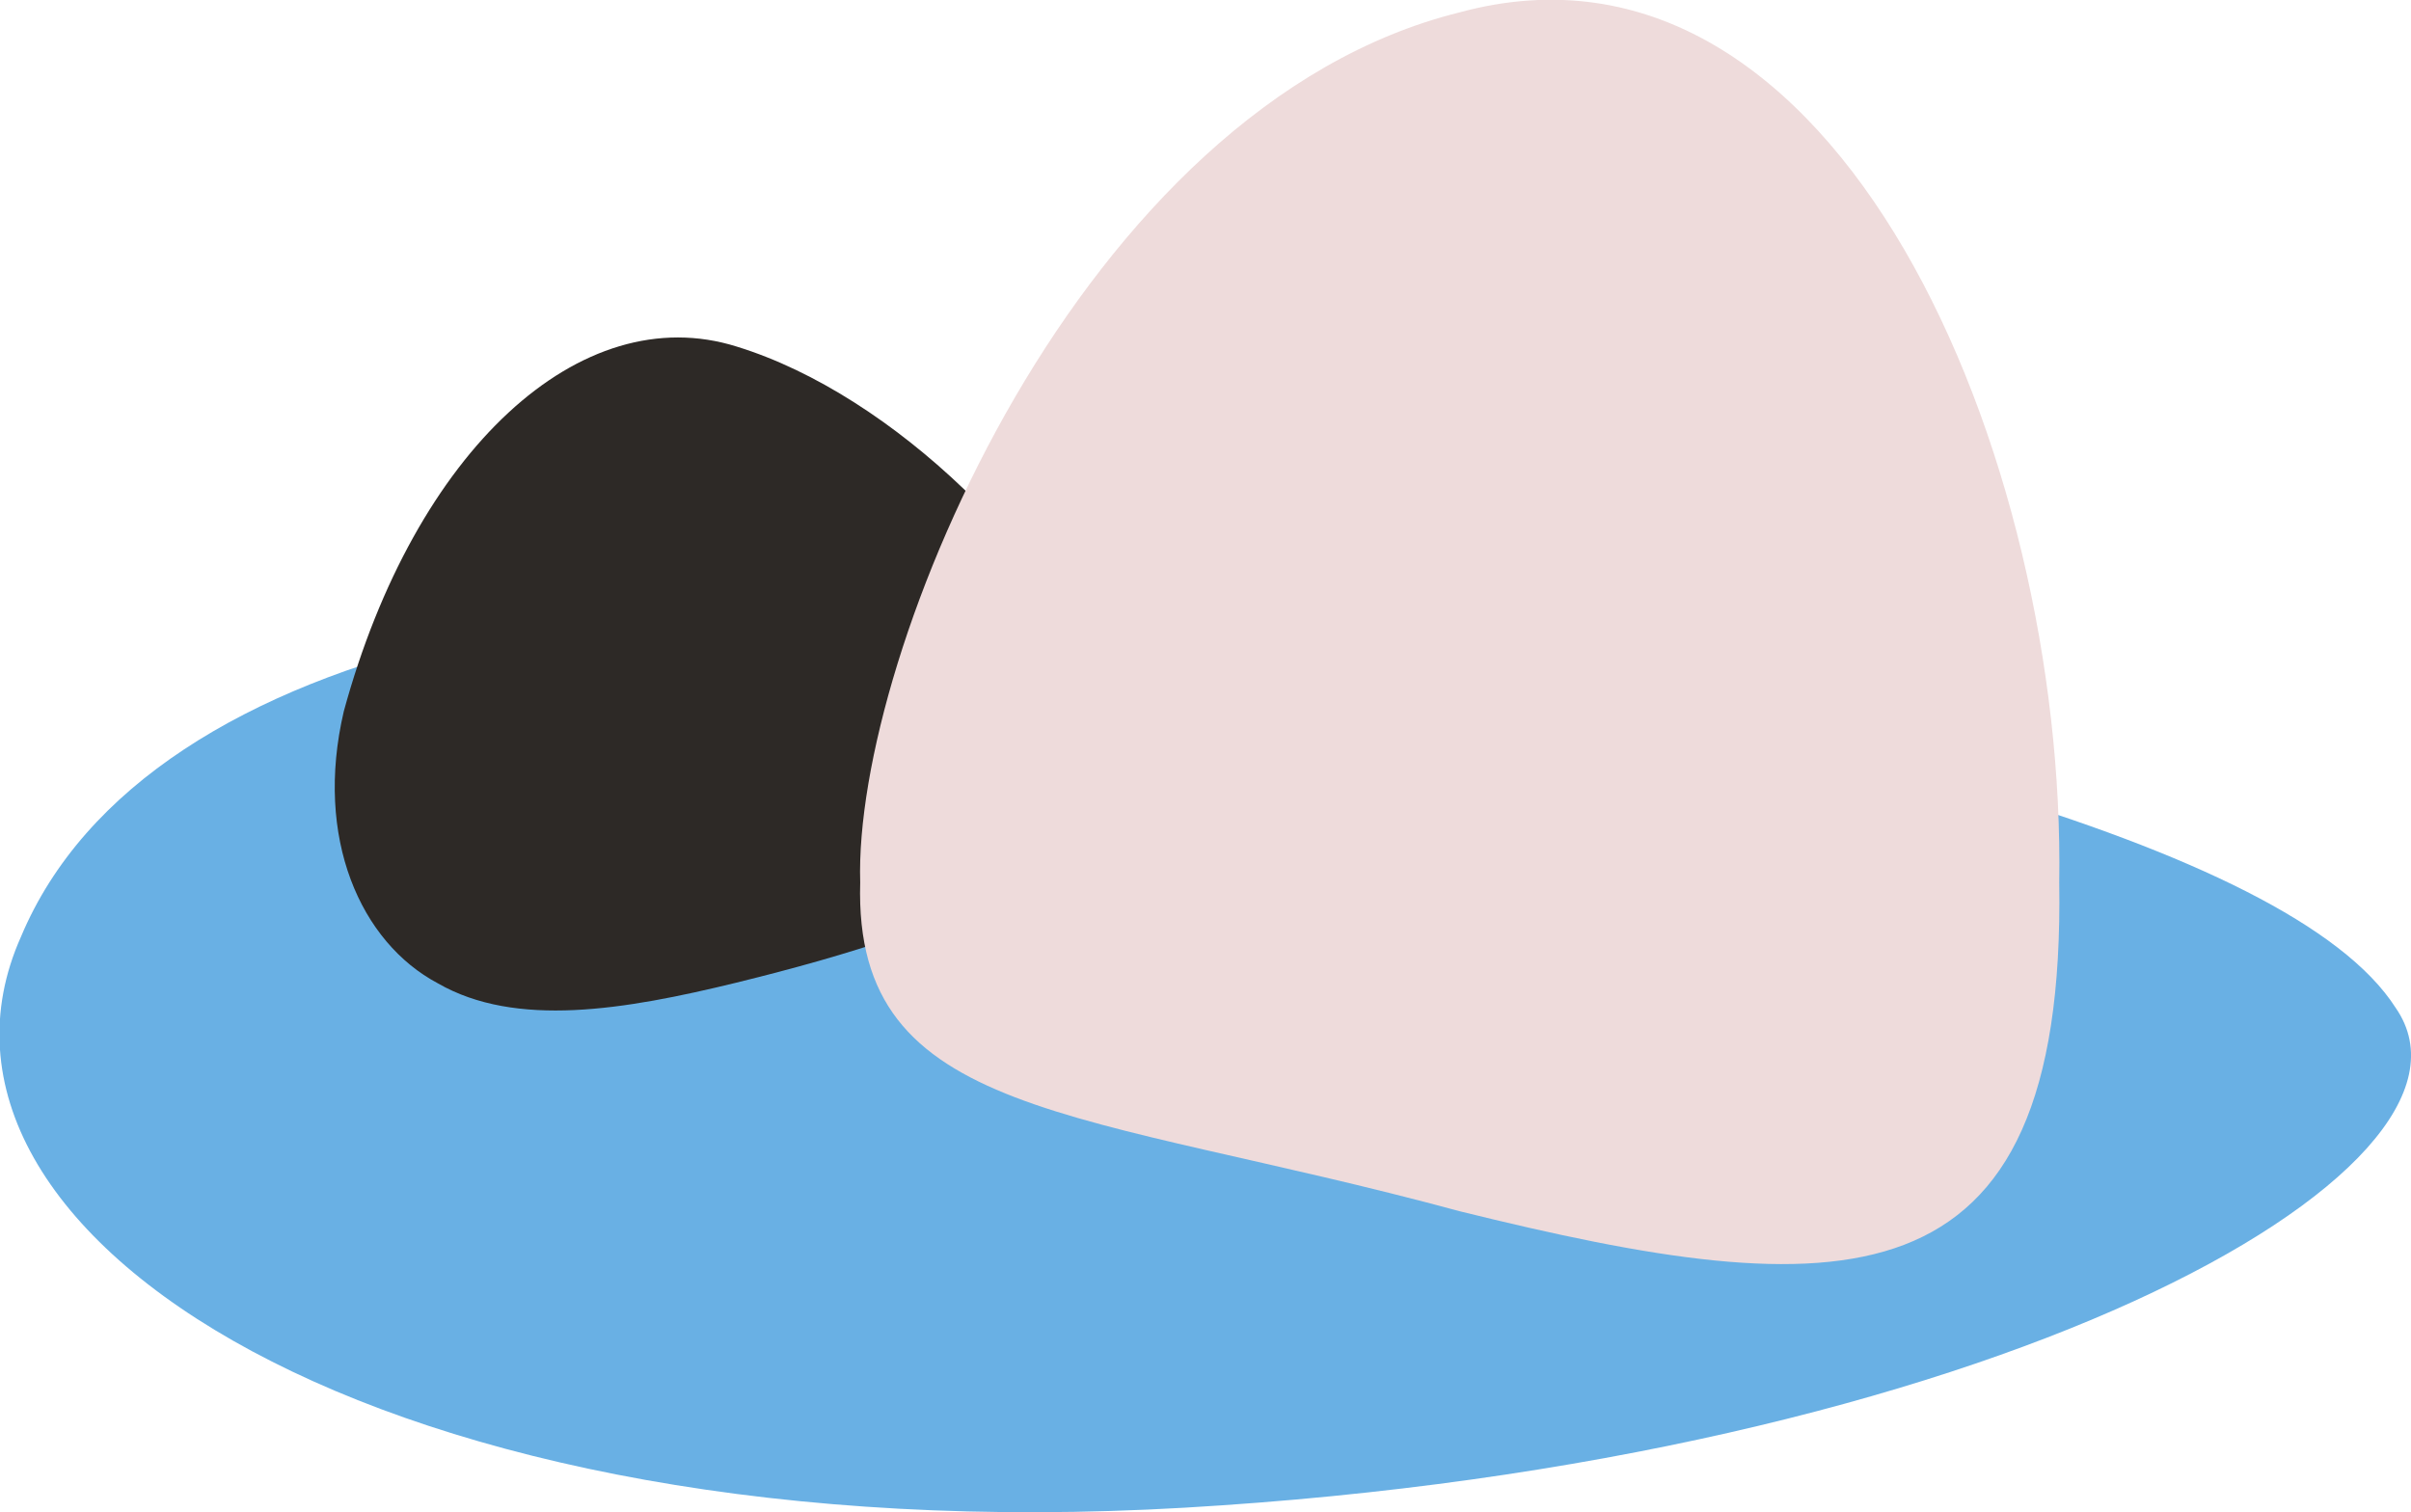
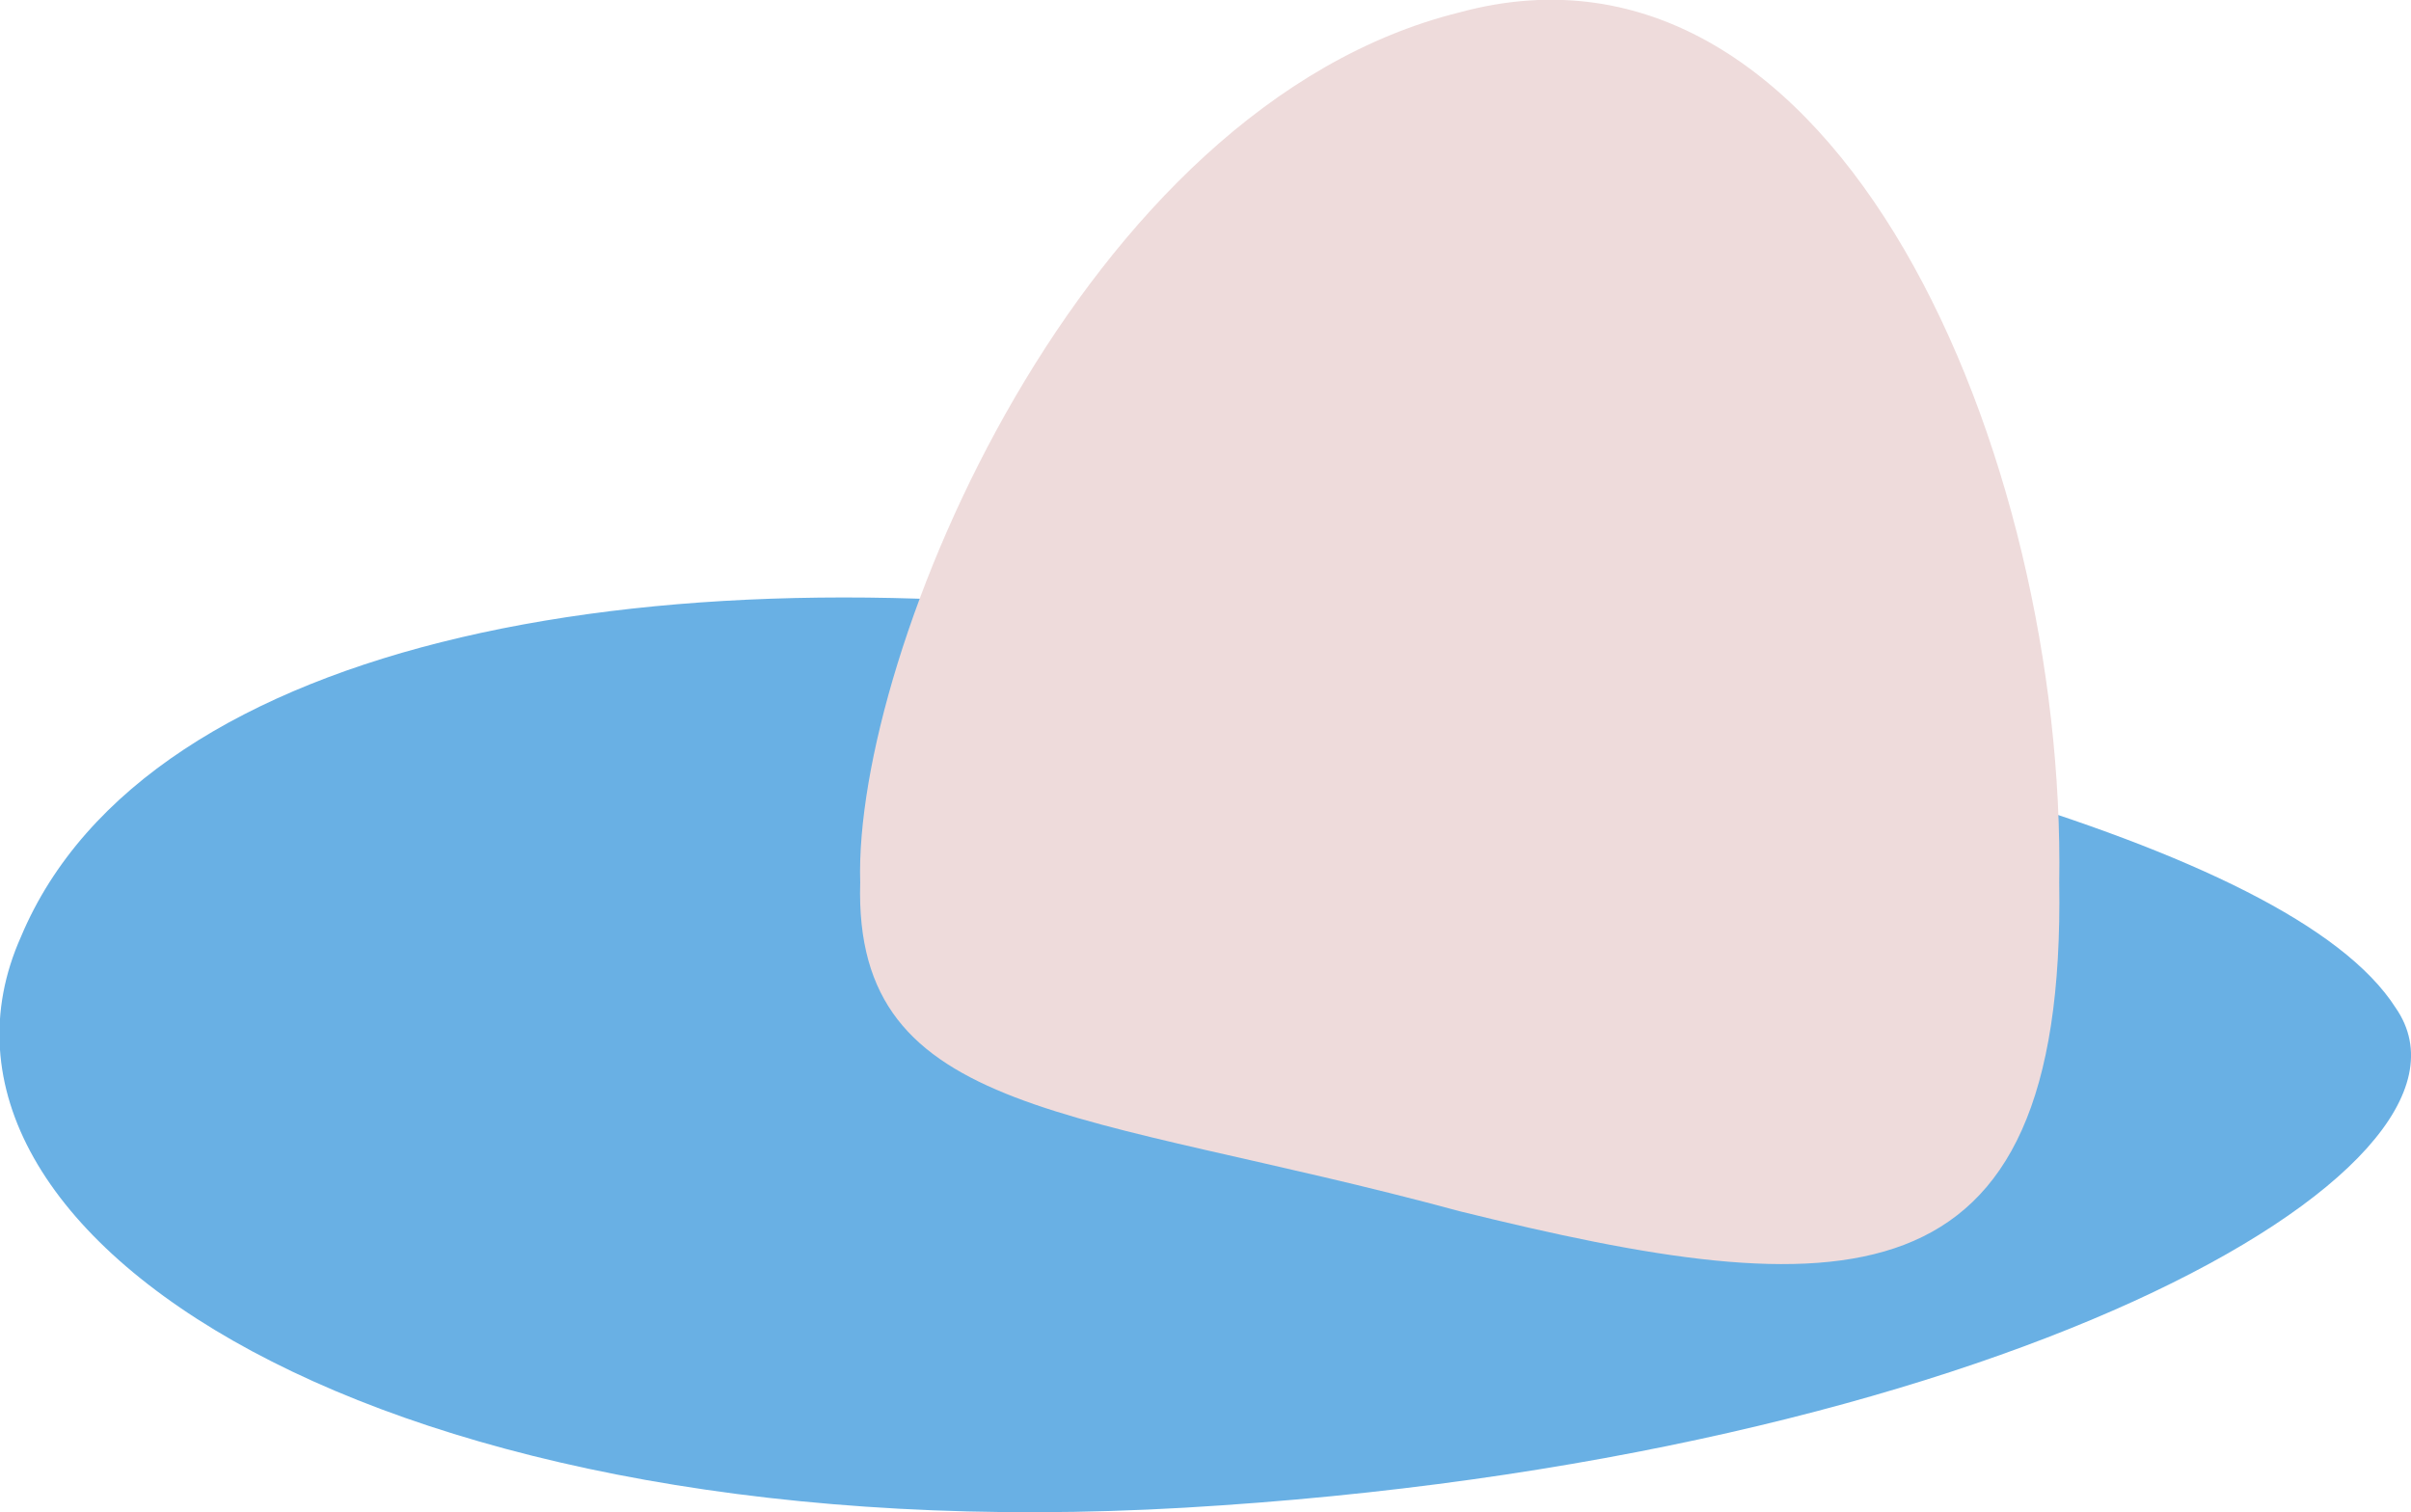
<svg xmlns="http://www.w3.org/2000/svg" width="100%" height="100%" viewBox="0 0 2246 1409" version="1.1" xml:space="preserve" style="fill-rule:evenodd;clip-rule:evenodd;stroke-linejoin:round;stroke-miterlimit:2;">
  <g transform="matrix(1,0,0,1,-71658.9,-72857.6)">
    <g transform="matrix(8.333,0,0,8.333,64031.3,67755.9)">
      <g transform="matrix(0.03,-1,-1,-0.03,1048.83,595.483)">
        <path d="M-125.298,-138.105C-143.111,-151.235 -177.276,-93.997 -185.176,-4.526C-193.07,84.947 -158.98,141.228 -125.298,127.377C-91.238,114.276 -79.106,56.475 -86.714,-5.904C-95.045,-68.271 -107.127,-125.734 -125.298,-138.105" style="fill:rgb(105,176,228);fill-rule:nonzero;" />
      </g>
    </g>
    <g transform="matrix(8.333,0,0,8.333,64031.3,67755.9)">
      <g transform="matrix(1,0,0,1,1039.86,682.262)">
-         <path d="M0,8.153C5.26,25.172 -17.037,33.644 -42.199,39.834C-54.696,42.884 -66.848,44.925 -75.565,39.905C-84.199,35.323 -89.398,23.68 -86.078,9.499C-78.128,-19.691 -59.586,-36.772 -42.146,-31.282C-24.511,-25.853 -6.323,-7.565 0,8.153" style="fill:rgb(45,41,38);fill-rule:nonzero;" />
-       </g>
+         </g>
    </g>
    <g transform="matrix(8.333,0,0,8.333,64031.3,67755.9)">
      <g transform="matrix(0,-1,-1,0,1108.66,613.743)">
        <path d="M-97.148,-36.894C-145.671,-37.671 -144.386,-12.271 -133.909,30.127C-122.411,72.524 -123.697,97.925 -97.148,97.147C-71.642,97.925 -10.344,72.524 0.134,30.127C11.63,-12.271 -49.668,-37.671 -97.148,-36.894" style="fill:rgb(238,219,219);fill-rule:nonzero;" />
      </g>
    </g>
  </g>
</svg>